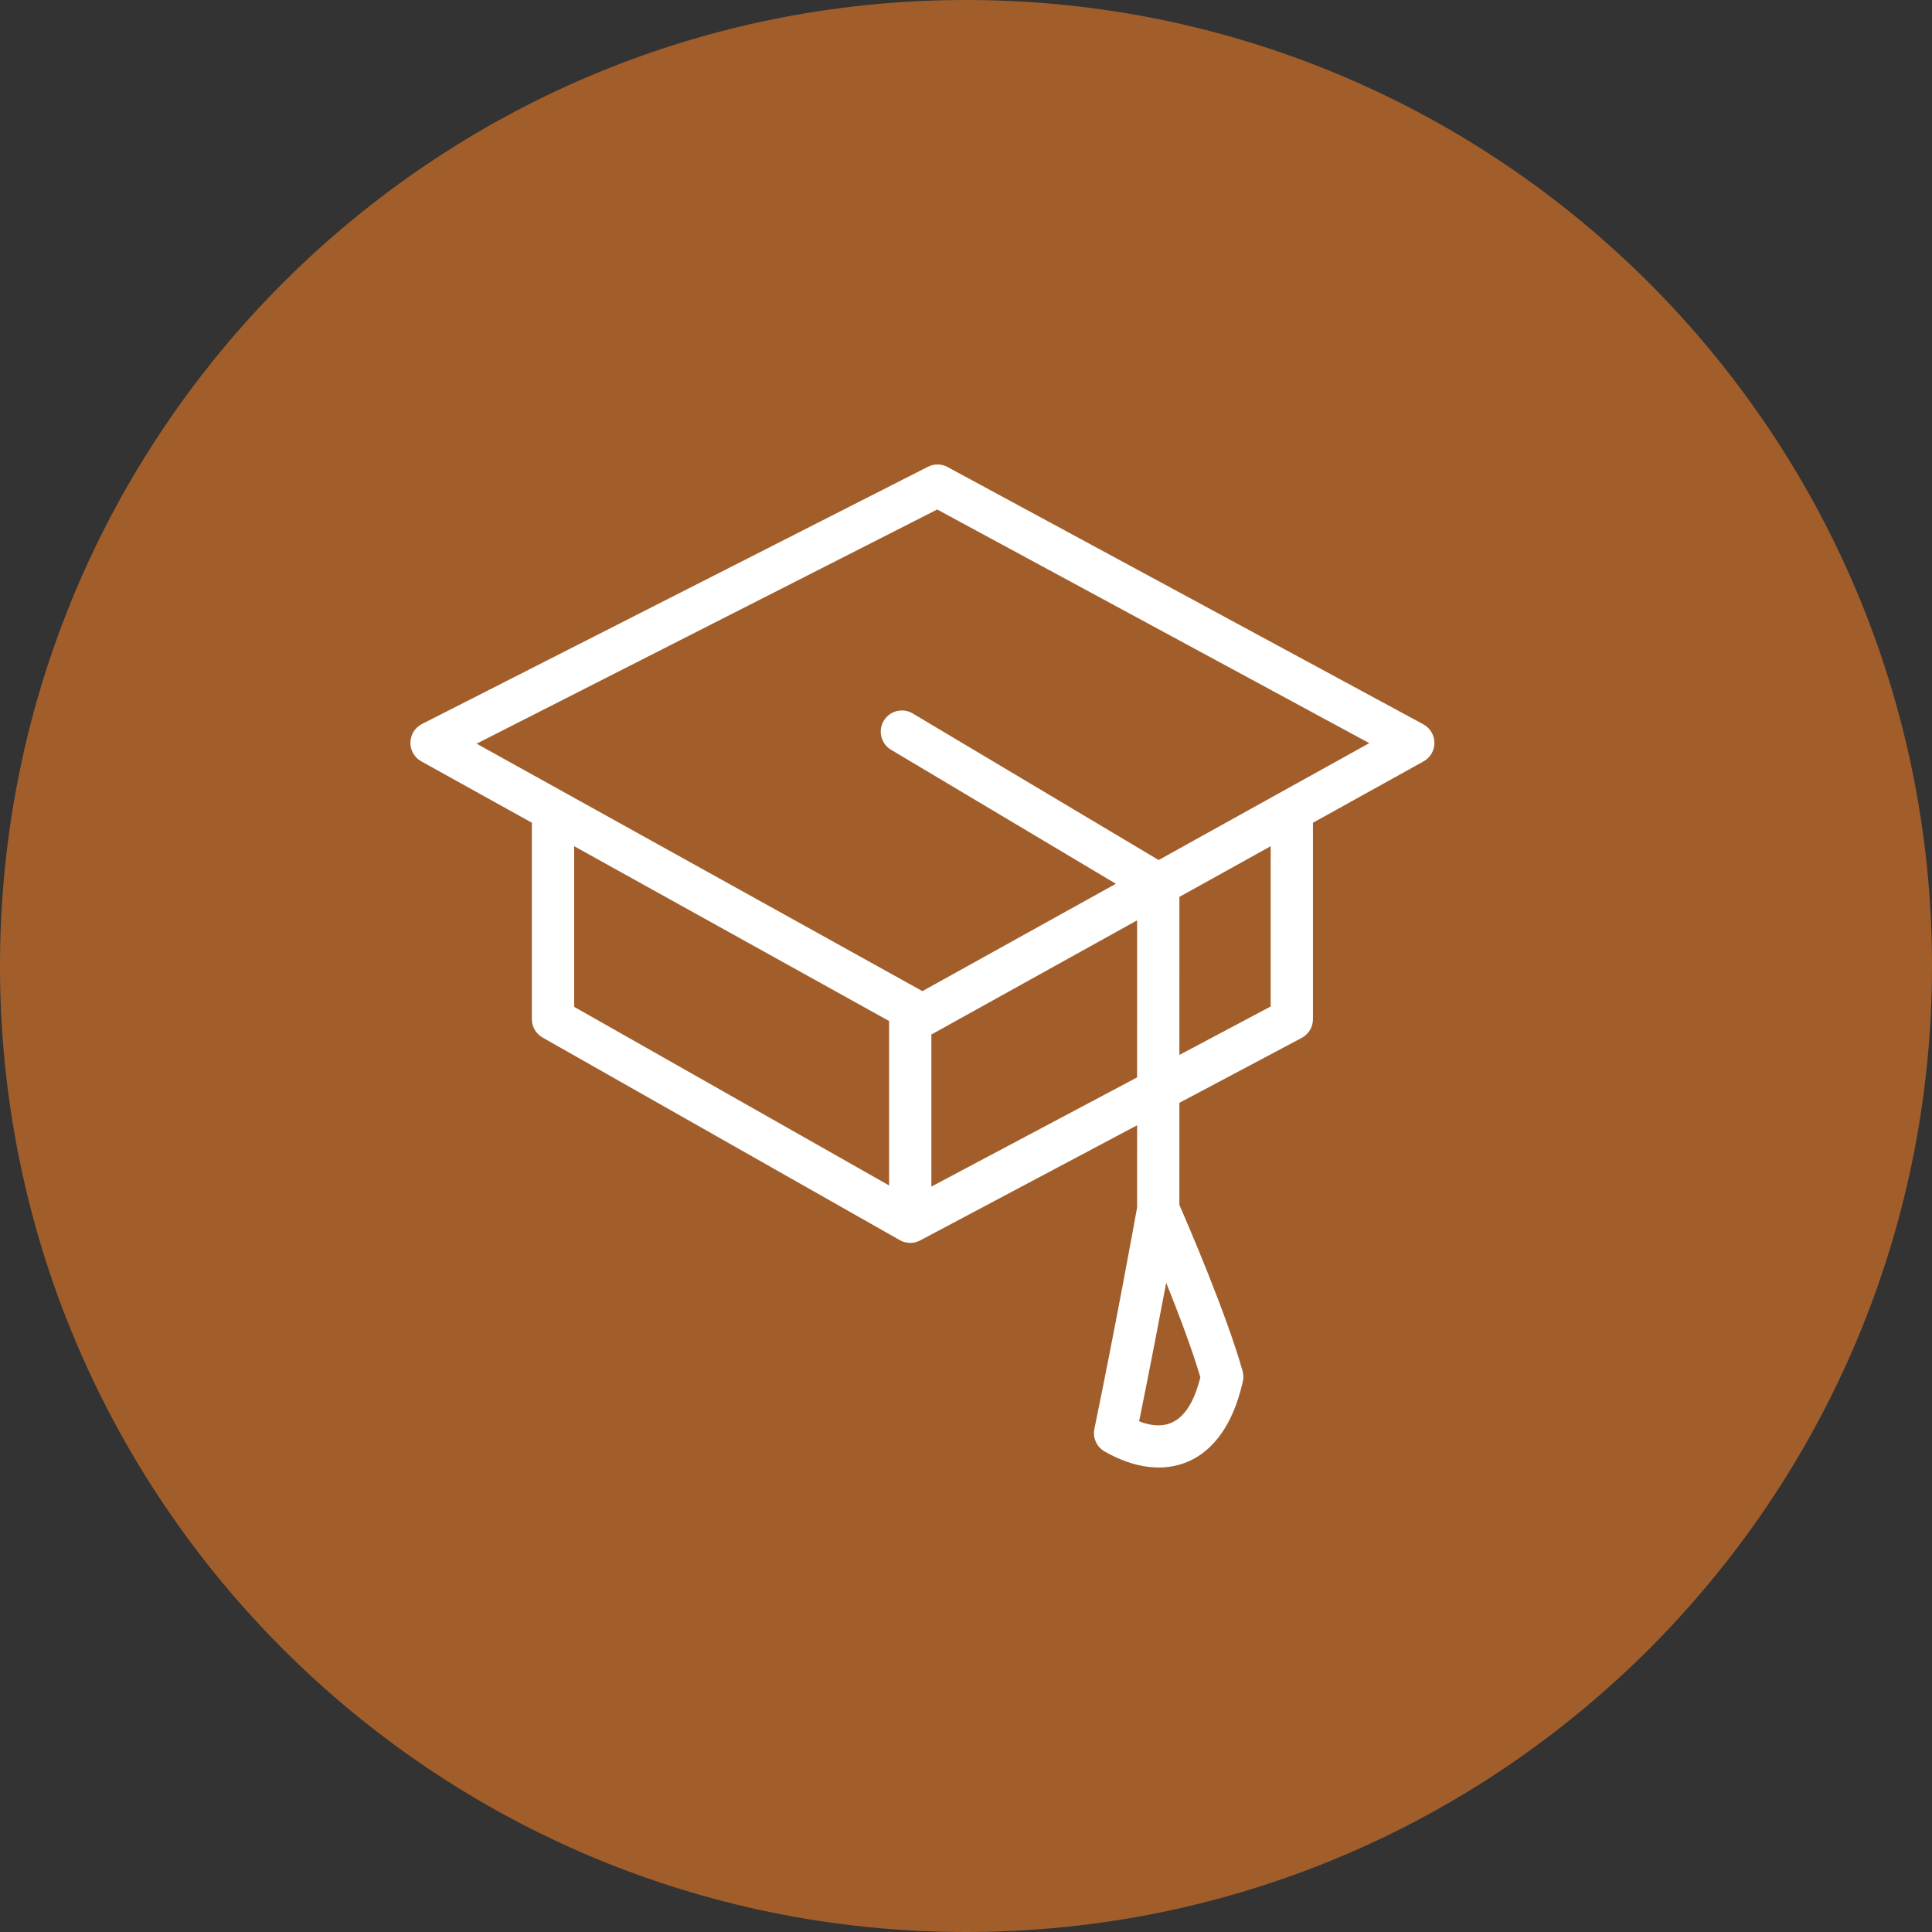
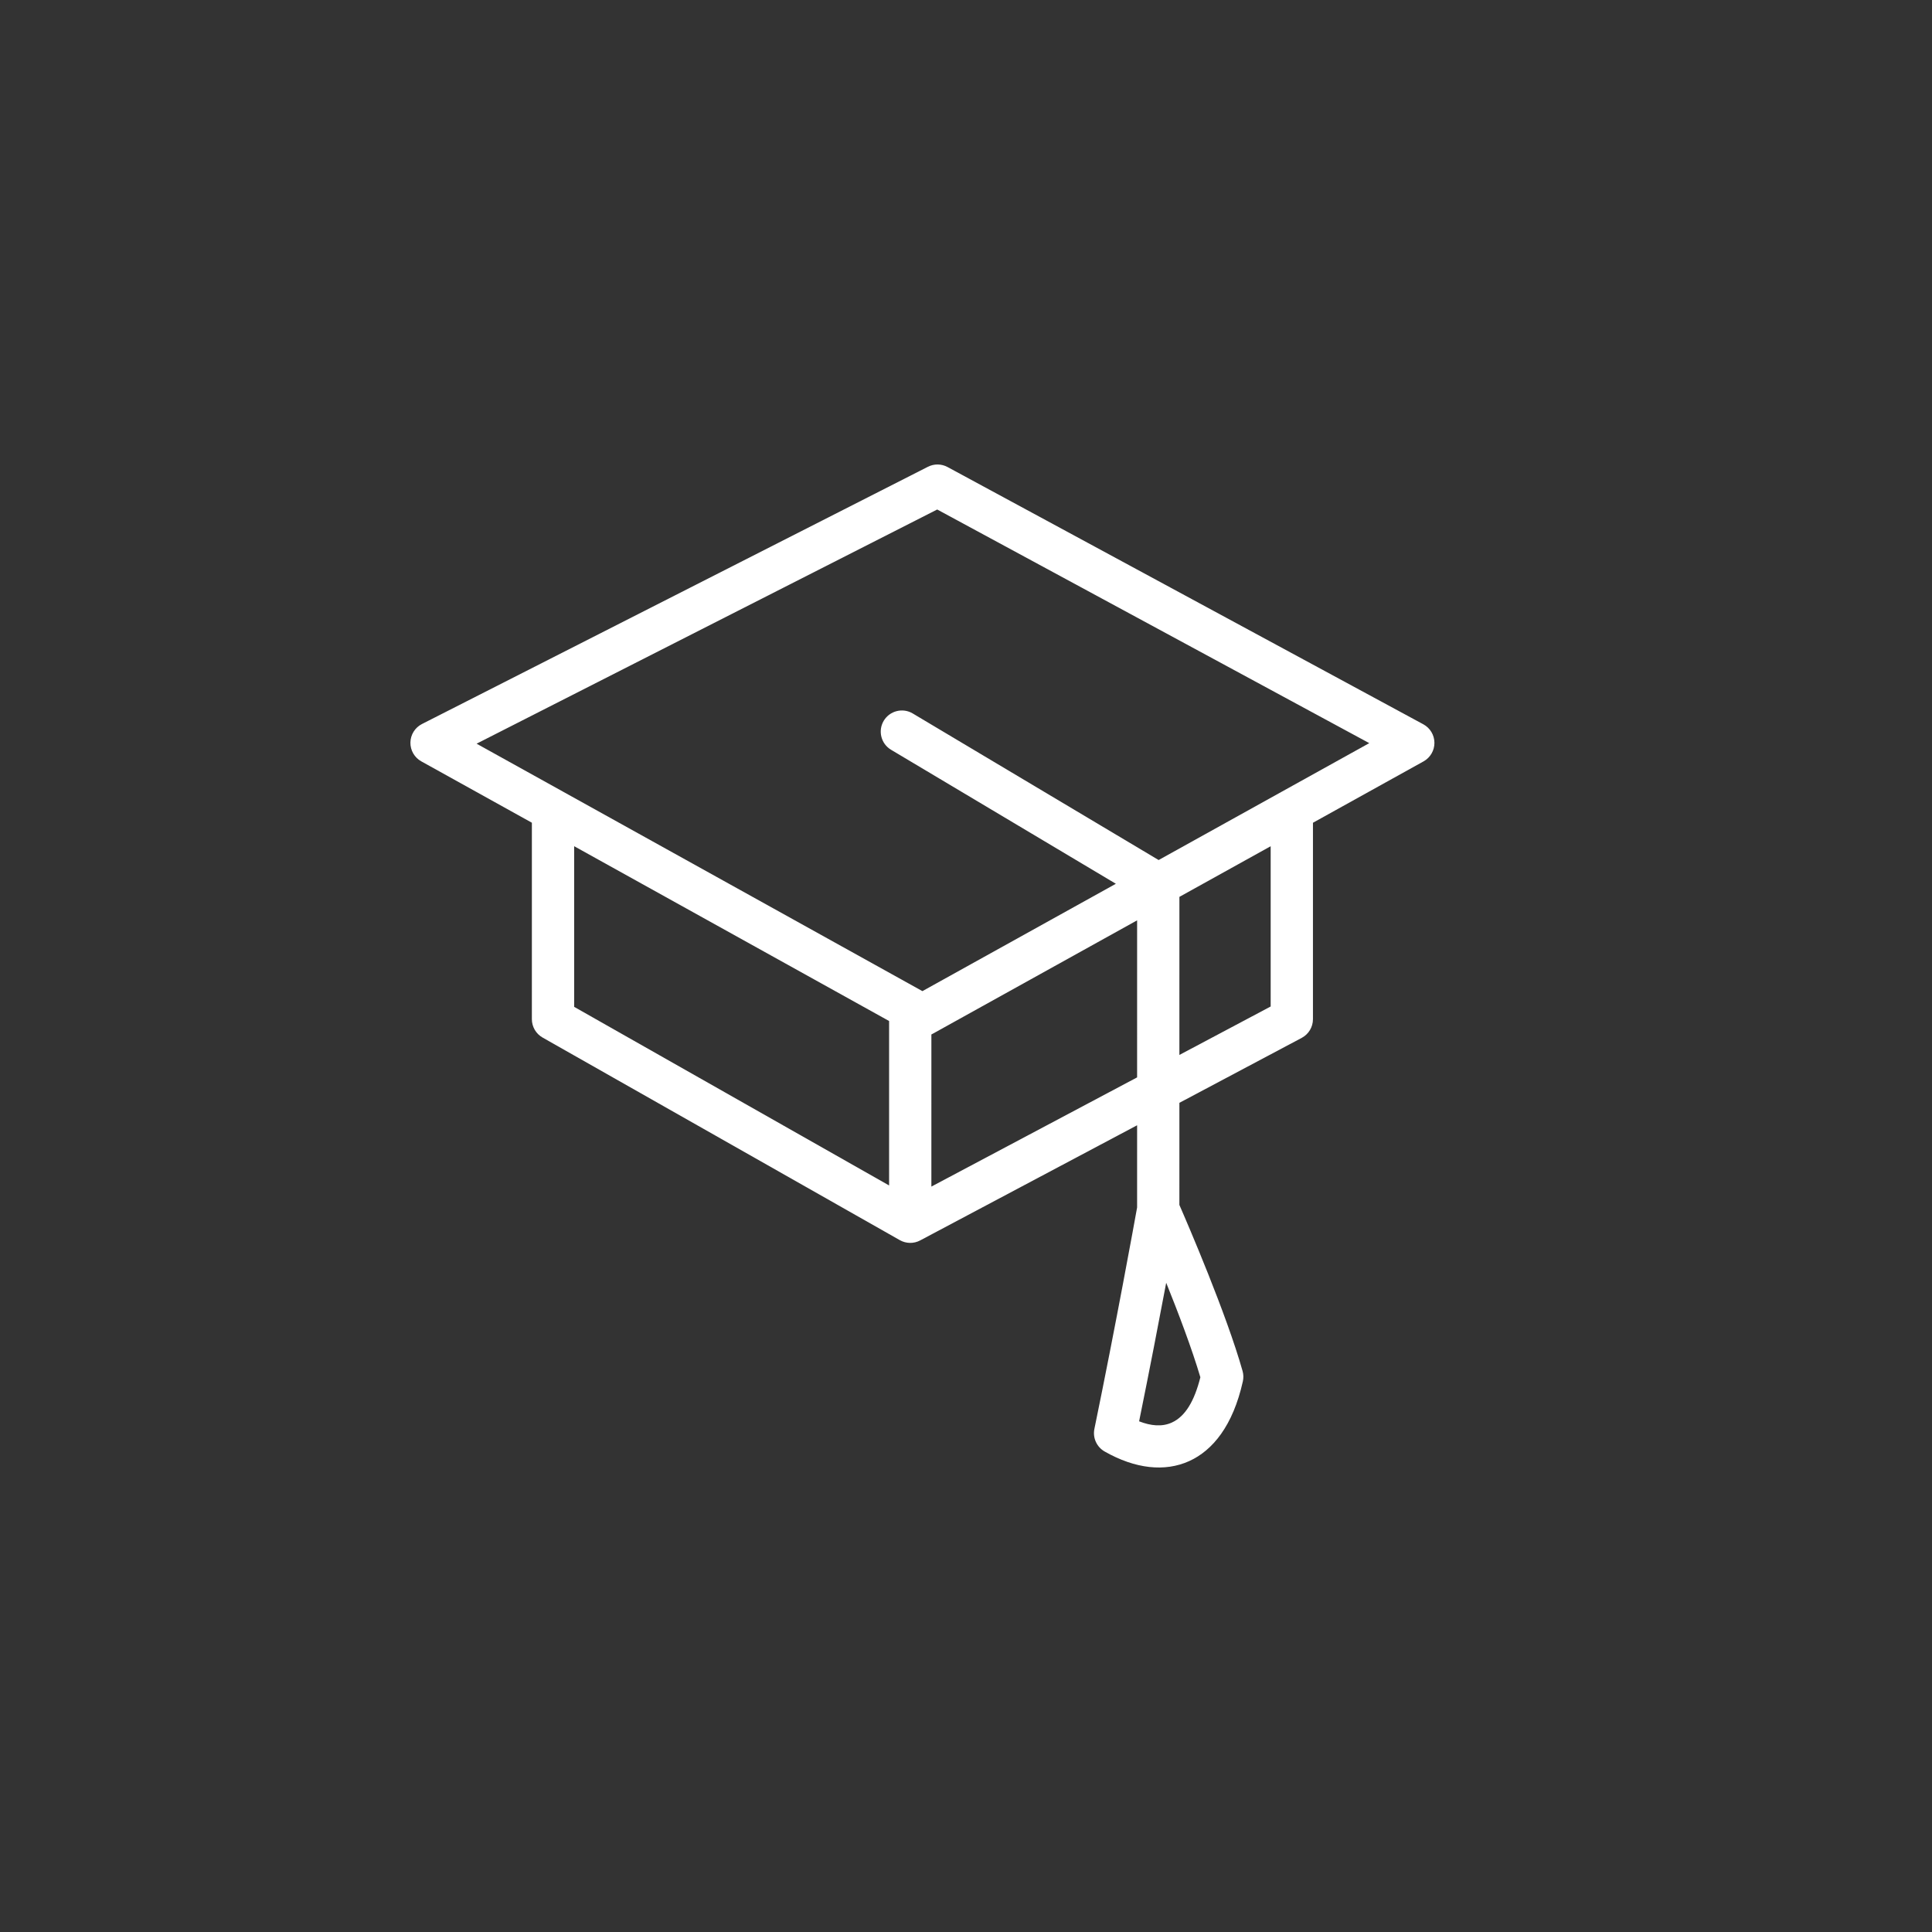
<svg xmlns="http://www.w3.org/2000/svg" width="100%" height="100%" viewBox="0 0 137 137" version="1.1" xml:space="preserve" style="fill-rule:evenodd;clip-rule:evenodd;stroke-linejoin:round;stroke-miterlimit:2;">
  <rect x="0" y="0" width="137" height="137" fill="#333333" stroke="none" />
  <g transform="matrix(0,-1,-1,0,68.5,0)">
-     <path d="M-68.5,-68.5C-106.331,-68.5 -137,-37.832 -137,0C-137,37.832 -106.331,68.5 -68.5,68.5C-30.669,68.5 0,37.832 0,0C0,-37.832 -30.669,-68.5 -68.5,-68.5" style="fill:rgb(208,113,40);fill-opacity:0.7;fill-rule:nonzero;" />
-   </g>
+     </g>
  <g transform="matrix(0.891,-0.453,-0.453,-0.891,34.138,68.512)">
    <path d="M7.803,7.449L2.783,14.886C2.473,15.345 2.441,15.939 2.702,16.429C2.962,16.919 3.471,17.225 4.026,17.225L44.292,17.225C44.785,17.225 45.246,16.983 45.526,16.578L67.343,-14.989C67.654,-15.44 67.695,-16.024 67.45,-16.514C67.204,-17.004 66.711,-17.321 66.163,-17.341L57.197,-17.666L50.88,-30.089C50.629,-30.584 50.124,-30.899 49.57,-30.909L39.746,-31.083C37.924,-34.666 36.462,-37.54 36.462,-37.54C36.371,-39.092 35.934,-45.95 35.118,-50.074C35.07,-50.318 34.962,-50.546 34.804,-50.737C32.751,-53.227 30.671,-54.138 28.846,-54.055C26.953,-53.97 25.183,-52.815 23.808,-50.73C23.45,-50.188 23.483,-49.477 23.888,-48.969C28.648,-43.003 33.063,-37.19 33.706,-36.342L36.35,-31.143L18.927,-31.45C18.406,-31.459 17.929,-31.199 17.65,-30.778C17.649,-30.777 1.573,-6.481 1.573,-6.481C1.275,-6.031 1.242,-5.455 1.486,-4.974L7.803,7.449ZM56.223,-14.699L63.318,-14.442L43.506,14.225L6.848,14.225L10.769,8.417C10.778,8.403 10.787,8.39 10.796,8.376L27.085,-15.757L42.771,-15.188L32.863,0.514C32.421,1.214 32.631,2.141 33.331,2.583C34.031,3.024 34.958,2.815 35.4,2.115L46.239,-15.062C46.239,-15.062 56.212,-14.7 56.223,-14.699ZM41.285,-28.055L48.615,-27.926L53.768,-17.791L46.368,-18.059C45.5,-19.766 43.357,-23.981 41.285,-28.055ZM21.368,-28.406L37.889,-28.115L42.939,-18.184L26.362,-18.785C26.328,-18.786 26.294,-18.787 26.26,-18.785L21.368,-28.406ZM9.722,4.605C7.898,1.018 4.557,-5.555 4.557,-5.555L18.731,-26.975L24.018,-16.576L9.722,4.605ZM33.126,-42.038C31.461,-44.198 29.272,-47.016 26.958,-49.929C27.557,-50.599 28.224,-51.024 28.982,-51.059C30.022,-51.106 31.09,-50.442 32.248,-49.113C32.632,-47.032 32.923,-44.346 33.126,-42.038Z" style="fill:white;" />
  </g>
</svg>